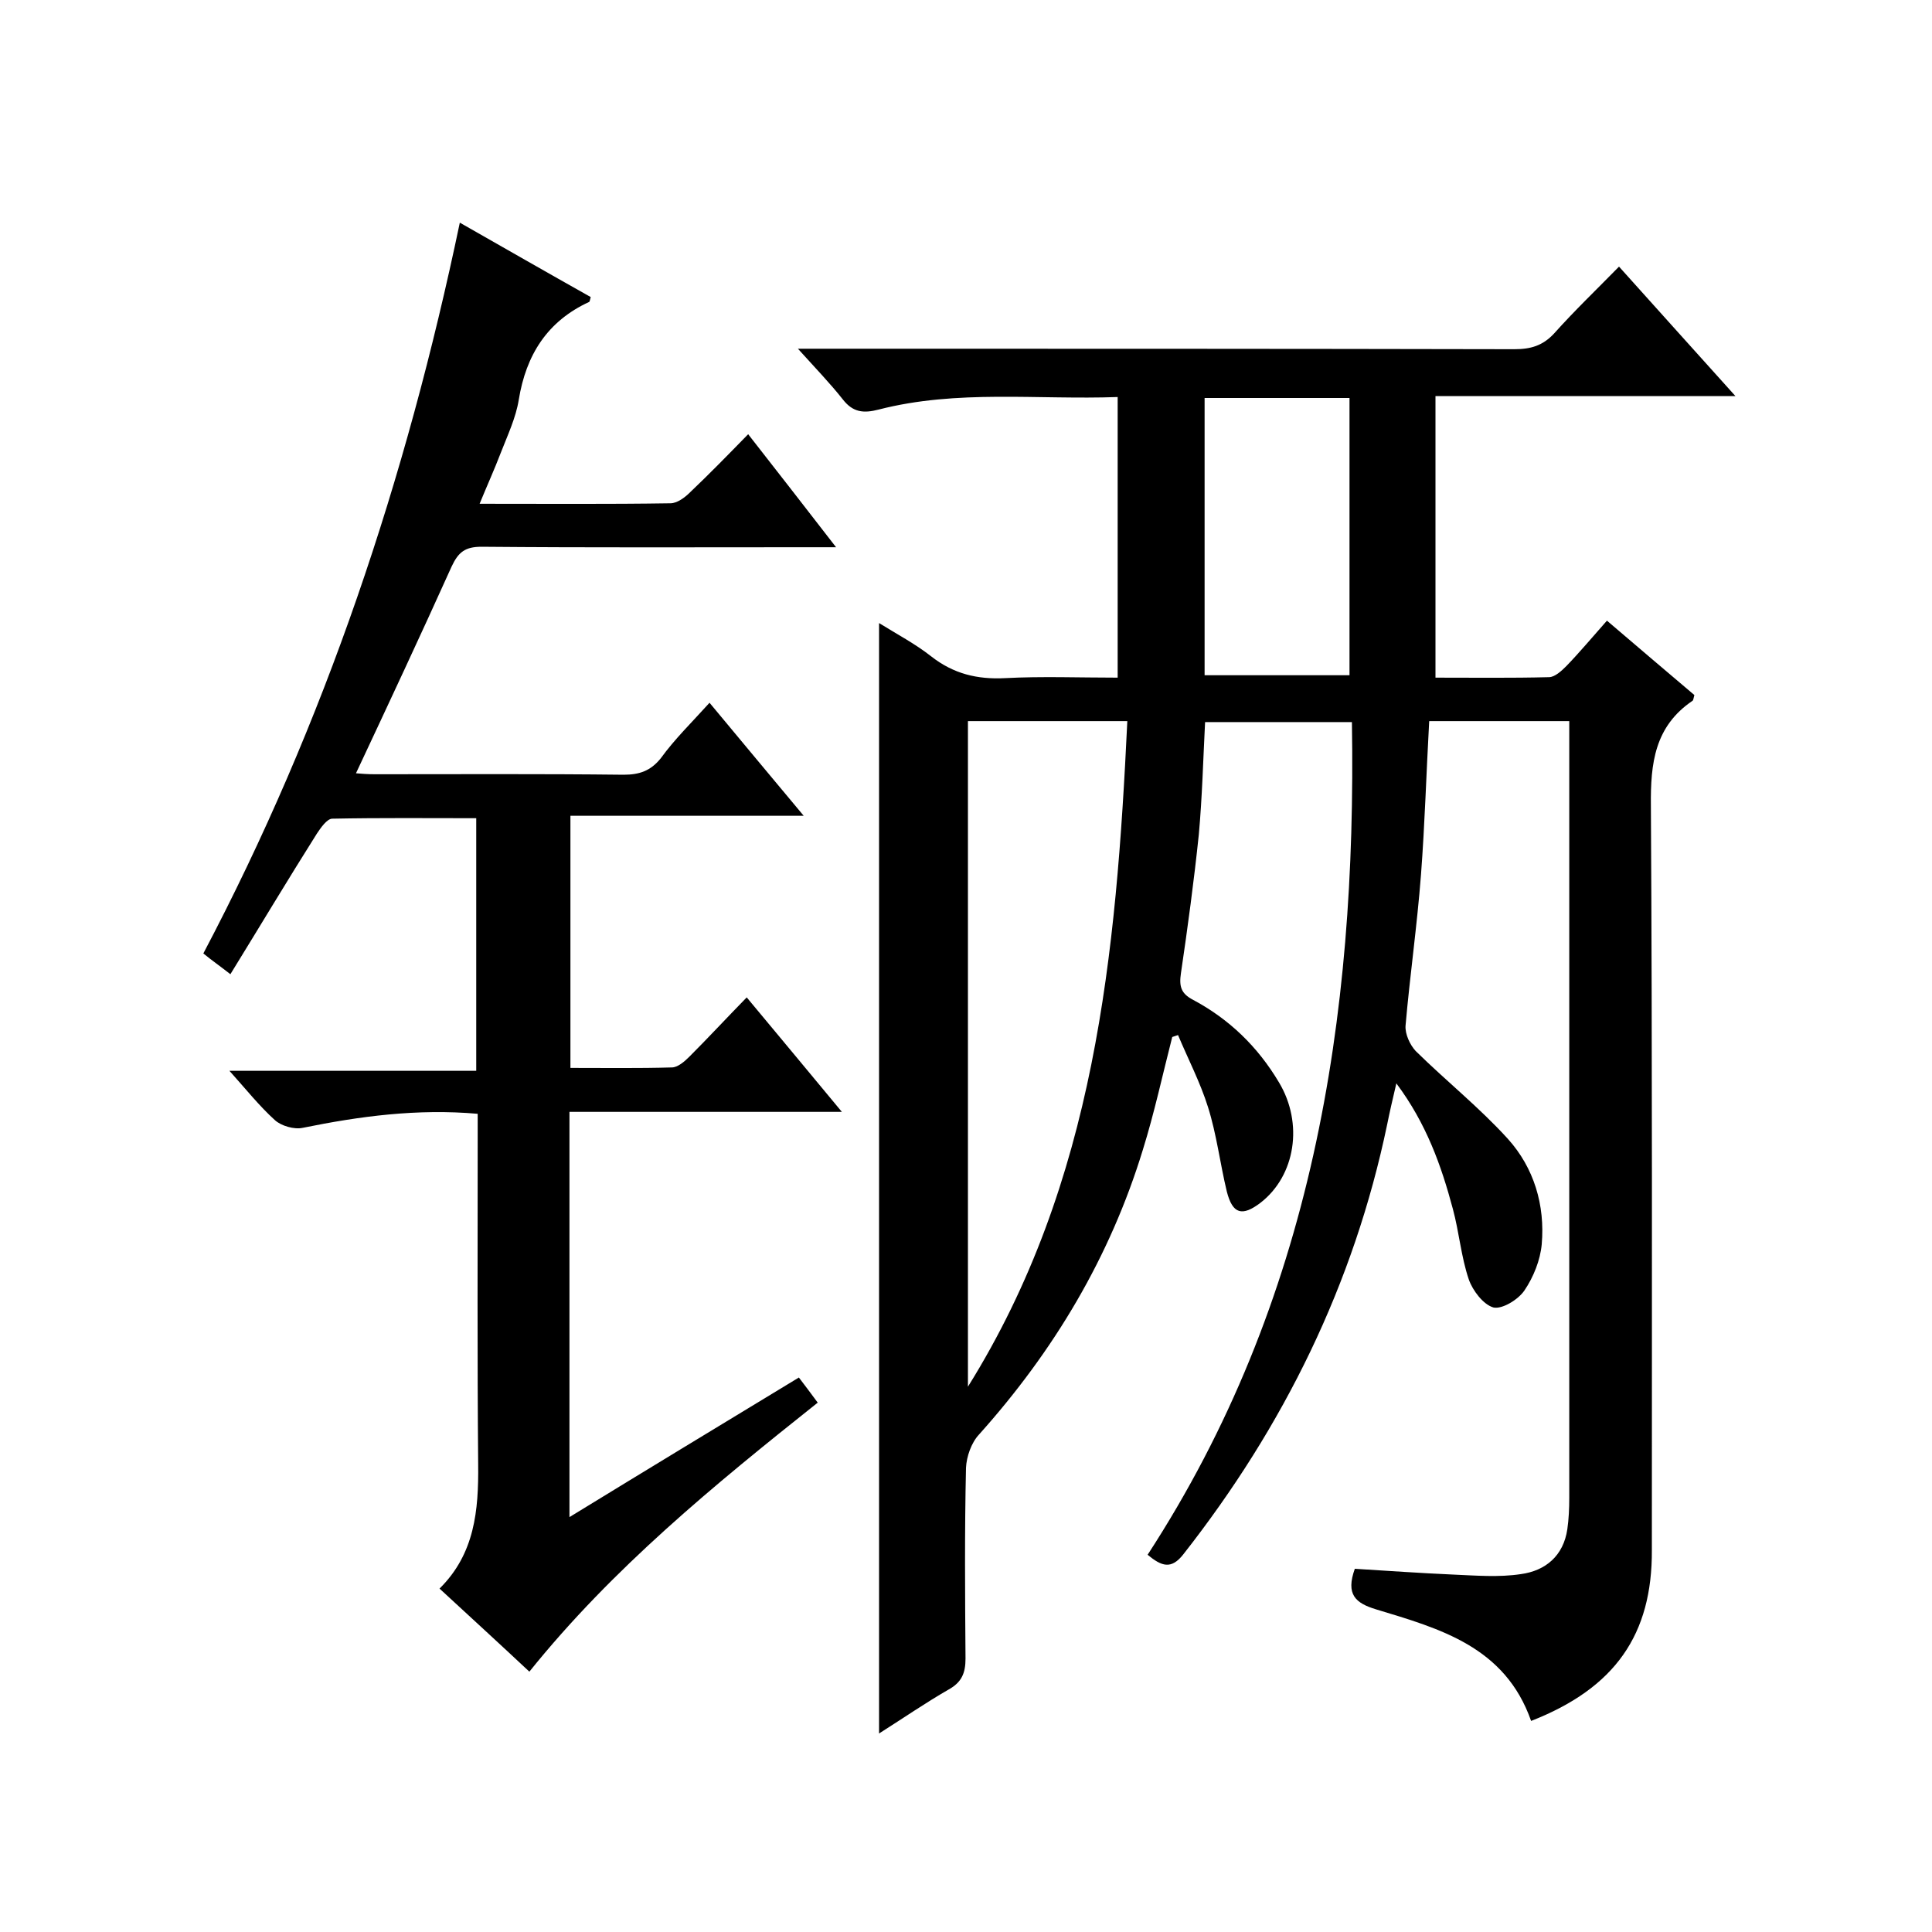
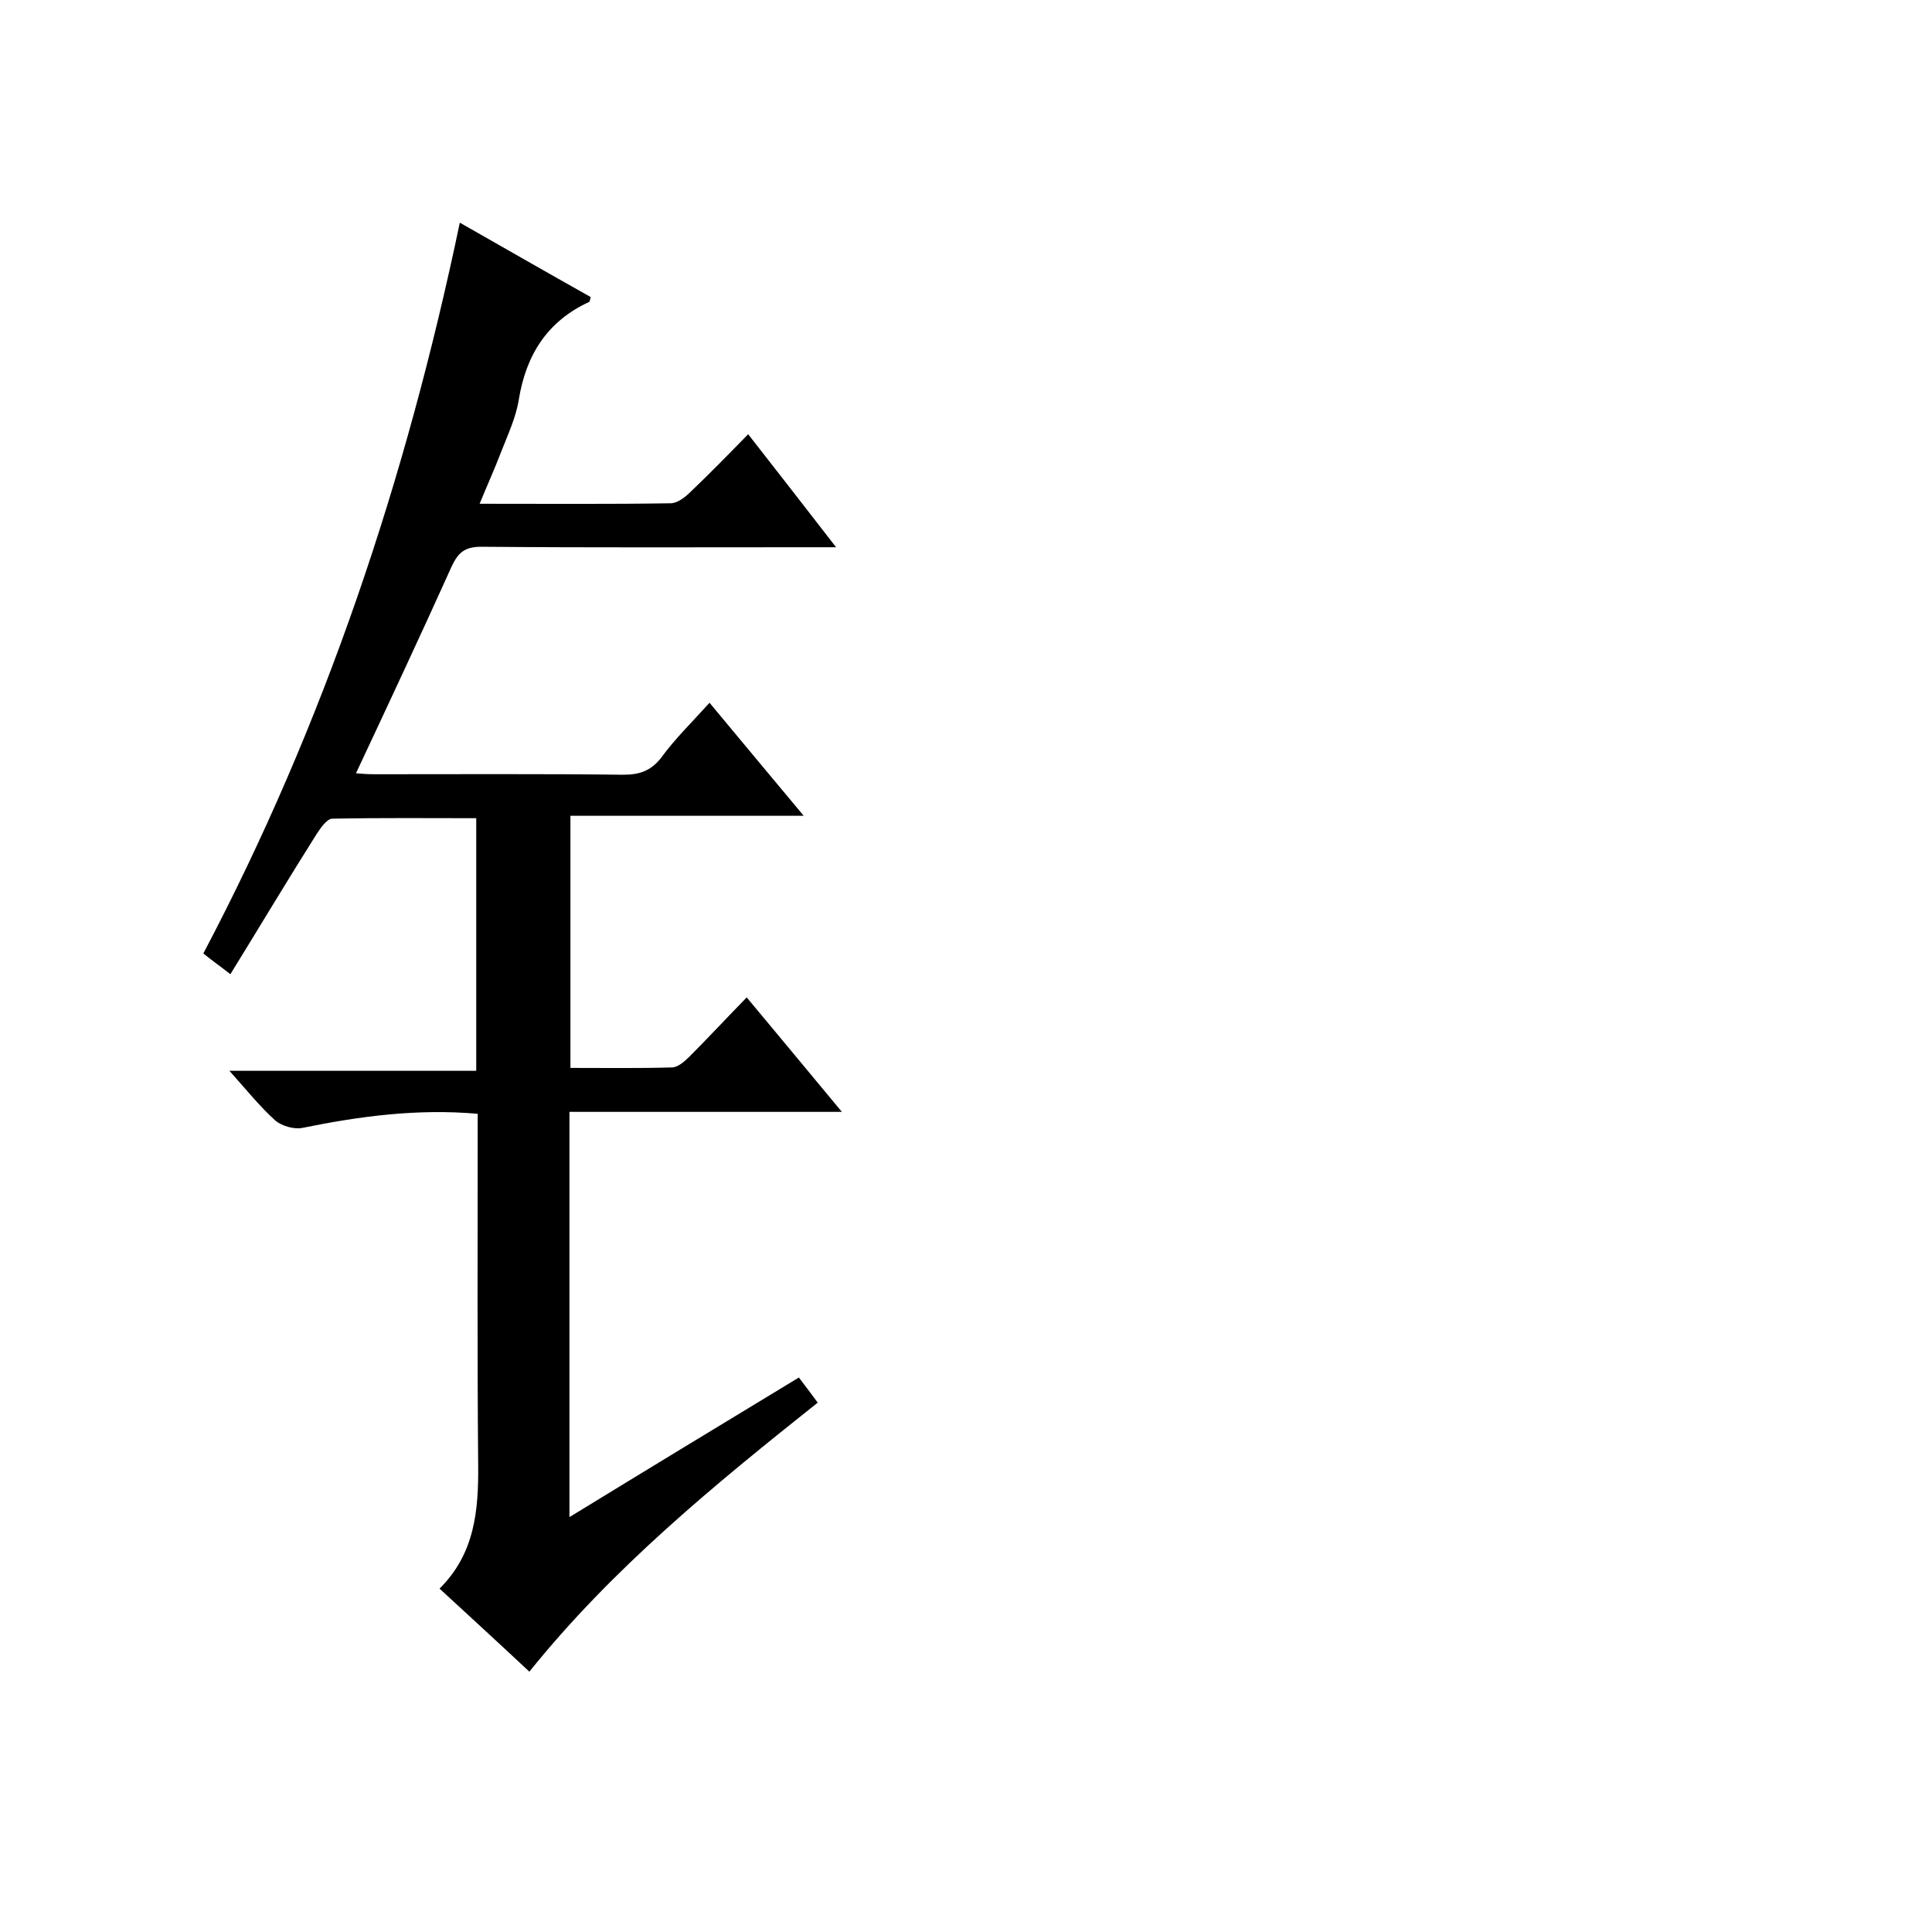
<svg xmlns="http://www.w3.org/2000/svg" enable-background="new 0 0 400 400" viewBox="0 0 400 400">
-   <path d="m317 356.3c-5.4-15.4-18.9-19.1-32.1-23.1-4.3-1.3-6.3-3.1-4.4-8.4 6.6.4 13.5.9 20.4 1.2 4.7.2 9.4.6 14-.1 5.1-.7 8.8-3.8 9.6-9.3.3-2.1.4-4.3.4-6.5 0-51.5 0-103 0-154.6 0-2 0-3.9 0-6.2-9.8 0-19.3 0-29 0-.6 10.7-.9 21.3-1.7 31.8s-2.3 20.9-3.2 31.3c-.1 1.7.9 3.9 2.1 5.2 6.3 6.2 13.2 11.7 19.1 18.2 5.4 6 7.7 13.7 7 21.8-.3 3.3-1.7 6.8-3.6 9.6-1.3 1.9-4.6 3.9-6.4 3.5-2.1-.6-4.3-3.5-5.1-5.8-1.6-4.7-2-9.8-3.3-14.6-2.4-9-5.5-17.7-11.7-26-.8 3.4-1.4 6-1.9 8.5-6.9 33.1-21.4 62.5-42.2 89-2.5 3.2-4.5 2.5-7.4.1 34.1-52.4 43.3-110.9 42.3-172.4-10.3 0-20.2 0-30.4 0-.4 7.8-.6 15.6-1.3 23.3-1 9.6-2.3 19.2-3.7 28.7-.4 2.7 0 4.2 2.5 5.5 7.5 4 13.4 9.7 17.8 17.1 5.1 8.5 3.4 19.3-3.8 24.9-3.8 2.9-5.8 2.4-7-2.3-1.4-5.8-2.1-11.8-3.9-17.5-1.6-5.1-4.1-9.9-6.2-14.9-.4.1-.8.3-1.2.4-2 7.8-3.7 15.7-6.1 23.4-6.8 22.2-18.4 41.6-33.9 58.9-1.6 1.7-2.6 4.6-2.7 6.9-.3 13.2-.2 26.3-.1 39.5 0 3-.8 4.9-3.5 6.4-4.7 2.7-9.2 5.8-14.4 9.1 0-76.9 0-153 0-229.9 3.7 2.3 7.5 4.3 10.8 6.9 4.6 3.6 9.5 4.8 15.3 4.5 7.6-.4 15.3-.1 23.3-.1 0-19.4 0-38.4 0-58.1-16.6.6-33.2-1.6-49.5 2.6-3.1.8-5.3.6-7.4-2.1-2.6-3.3-5.6-6.4-9.3-10.5h6.3c47.3 0 94.7 0 142 .1 3.4 0 5.9-.7 8.3-3.3 4.2-4.7 8.8-9.1 13.4-13.8 8.1 9 15.8 17.6 24.1 26.8-21.1 0-41.4 0-62.1 0v58.3c7.9 0 15.7.1 23.5-.1 1.2 0 2.6-1.3 3.6-2.3 2.8-2.9 5.3-5.9 8.4-9.4 6.2 5.3 12.2 10.4 18.1 15.4-.2.7-.2 1.1-.4 1.2-7.8 5.3-8.7 12.9-8.6 21.7.3 51.4.2 102.7.2 154.1.1 17.5-7.6 28.6-25 35.4zm-116.6-207v137.8c26.4-42.3 30.7-89.6 33-137.8-11.4 0-22 0-33 0zm79-9.5c0-19.4 0-38.5 0-57.4-10.3 0-20.2 0-30 0v57.4z" />
  <path d="m146.9 145.5c6.6 7.9 12.7 15.3 19.5 23.4-16.6 0-32.3 0-48.3 0v52.2c7.1 0 14.1.1 21-.1 1.2 0 2.6-1.2 3.6-2.2 3.9-3.9 7.6-7.9 11.9-12.3 6.6 7.9 12.8 15.4 19.7 23.7-19.4 0-37.8 0-56.4 0v83.9c16-9.8 31.5-19.2 47.5-28.9 1.3 1.7 2.5 3.3 3.9 5.2-21.5 17.1-42.5 34.3-59.7 55.7-6.2-5.8-12.2-11.3-18.6-17.2 7.3-7.2 8.1-16.2 8-25.7-.2-22.3-.1-44.7-.1-67 0-1.8 0-3.6 0-5.6-12.5-1.1-24.4.5-36.2 2.9-1.8.4-4.5-.4-5.8-1.6-3.2-2.9-5.9-6.3-9.4-10.2h51.1c0-17.6 0-34.7 0-52.3-10 0-19.9-.1-29.8.1-1.1 0-2.4 1.9-3.2 3.1-6 9.5-11.8 19.2-17.9 29.1-2.3-1.8-3.9-2.9-5.6-4.3 25.2-47.8 42-98.3 53.1-151.3 9.3 5.3 18.2 10.4 27.1 15.4-.1.4-.2.9-.3 1-8.7 4-13.1 11-14.6 20.3-.6 3.7-2.3 7.3-3.7 10.9-1.3 3.4-2.8 6.7-4.4 10.6 13.6 0 26.6.1 39.5-.1 1.4 0 3-1.2 4.1-2.3 4-3.8 7.8-7.7 12-12 6 7.7 11.8 15.1 18.2 23.4-2.7 0-4.3 0-5.9 0-22.5 0-45 .1-67.5-.1-3.4 0-4.8 1.1-6.2 4.1-6.4 14.2-13 28.3-19.8 42.8 1.1.1 2.5.2 3.9.2 17.2 0 34.3-.1 51.5.1 3.3 0 5.6-.8 7.7-3.4 2.9-4 6.4-7.4 10.1-11.5z" />
</svg>